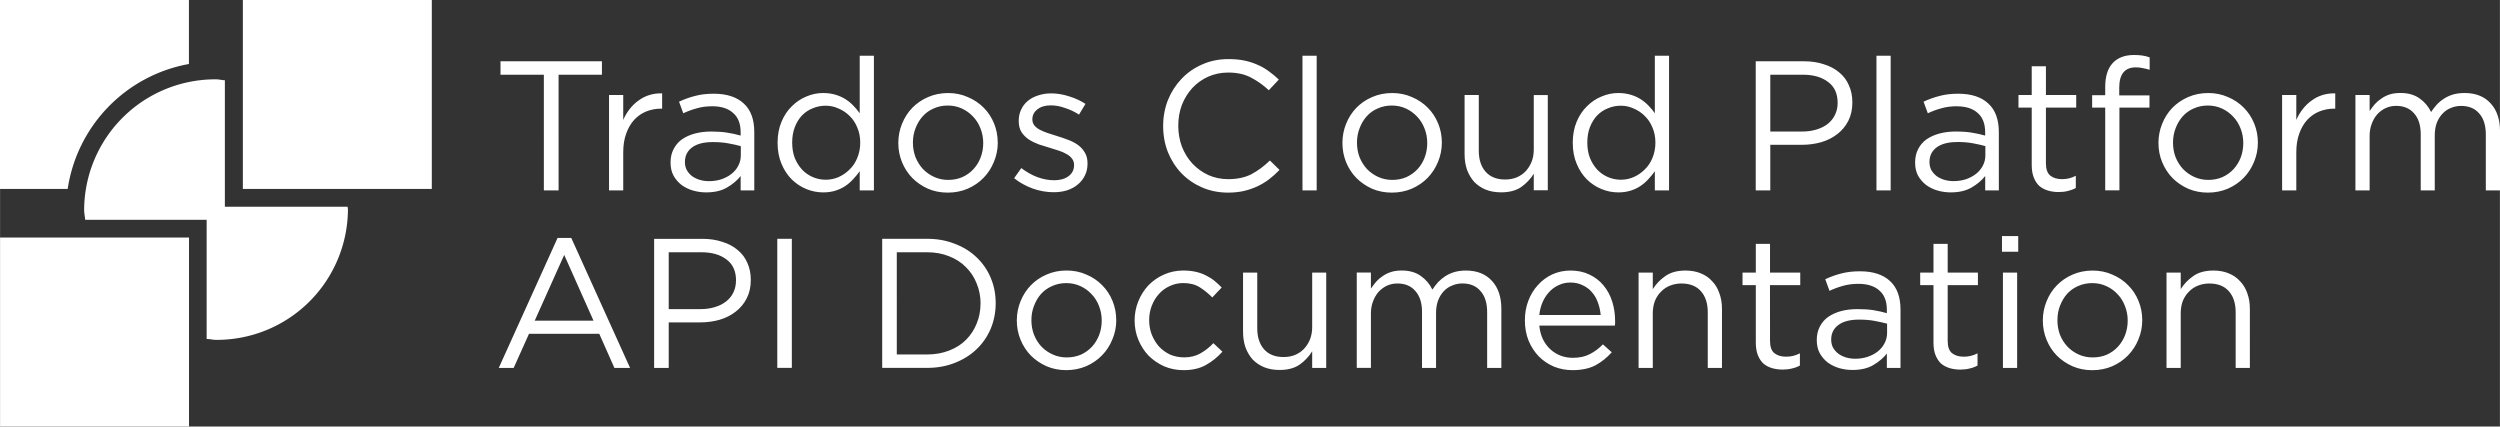
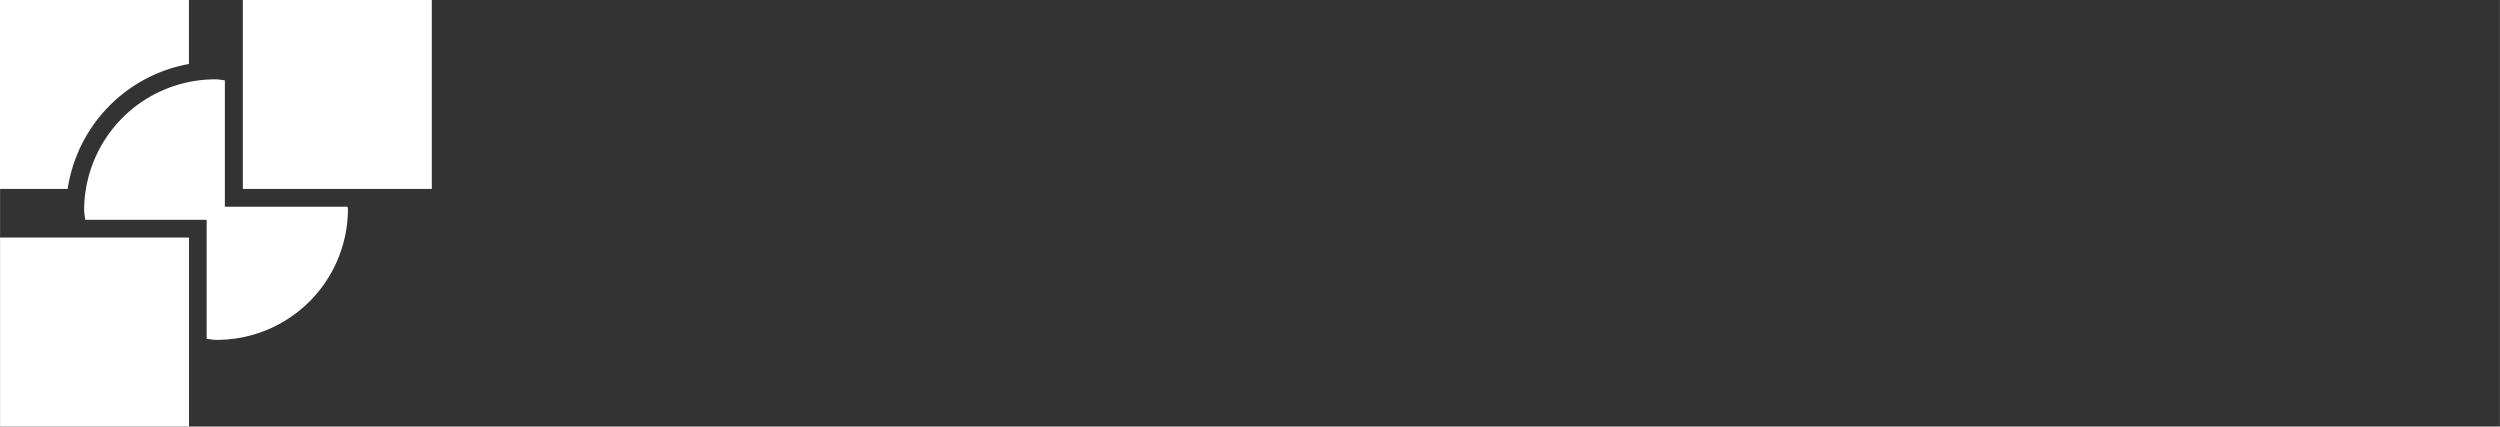
<svg xmlns="http://www.w3.org/2000/svg" width="216.875" height="37" viewBox="0 0 57.381 9.79">
  <rect x="0" y="0" width="57.381" height="9.79" fill="#333333" stroke="none" />
  <g fill="#fff">
    <path d="M0 5.453h4.337V9.79H0ZM5.573 0H9.91v4.337H5.573ZM7.98 4.746H5.16V1.841c-.07 0-.132-.02-.2-.02a3.01 3.01 0 0 0-3.03 2.991c0 .078.017.154.024.233h2.788v2.736c.073 0 .142.02.215.02a3.01 3.01 0 0 0 3.028-2.988c0-.022-.007-.044-.007-.066Z" />
    <path d="M4.335 1.468V0H-.002v4.337h1.554a3.43 3.43 0 0 1 2.783-2.868Z" />
  </g>
-   <path d="M12.82 1.715h.995v-.309h-2.328v.31h.995V4.37h.338zm1.484 1.783q0-.246.068-.432.068-.19.186-.318.119-.127.275-.19.161-.064.339-.064h.025v-.351q-.156-.004-.292.038t-.25.127q-.114.08-.203.195-.089.114-.148.25V2.18h-.326V4.37h.326zm2.043-1.059q.309 0 .478.153.174.148.174.444v.076q-.148-.042-.305-.067t-.368-.026q-.208 0-.381.047-.17.046-.297.135-.122.09-.19.225-.068.131-.068.305 0 .173.068.3.072.127.186.216.119.085.263.127.148.042.3.042.292 0 .483-.114.194-.114.309-.262v.33h.313V3.032q0-.436-.241-.656-.242-.225-.69-.225-.242 0-.428.051-.186.047-.368.132l.097.266q.153-.072.31-.114.16-.047.355-.047m.013.822q.203 0 .36.03.16.029.283.063v.211q0 .132-.06.242-.054.106-.156.186-.097.076-.233.123-.131.042-.283.042-.11 0-.212-.03-.097-.03-.174-.084-.076-.06-.122-.14-.043-.08-.043-.186 0-.212.165-.335.165-.122.475-.122m3.698 1.109V1.28h-.326V2.6q-.064-.093-.149-.178-.08-.084-.182-.148t-.228-.101-.28-.038q-.199 0-.385.08-.186.076-.334.224-.149.144-.237.356-.09.212-.09.483 0 .27.09.482.088.212.237.36.148.144.334.22t.385.076q.153 0 .275-.038.127-.038.23-.106.1-.067.181-.156.085-.09.153-.186v.44Zm-.314-1.097q0 .19-.068.352-.063.156-.177.266-.11.11-.254.174-.14.06-.292.06-.157 0-.297-.06t-.245-.17q-.106-.114-.17-.27-.059-.157-.059-.352 0-.199.06-.355.063-.161.164-.267.106-.11.246-.165.14-.06.3-.06.153 0 .293.064.144.06.254.17.114.11.177.266.068.157.068.347m3.156 0q0-.232-.084-.44-.085-.207-.237-.36-.153-.156-.365-.245-.207-.093-.452-.093-.25 0-.462.093-.207.089-.36.245-.152.157-.237.369-.085.207-.085.44t.085.44.237.364q.153.153.36.246.207.089.453.089t.457-.09q.212-.092.364-.249.153-.157.237-.364.09-.212.09-.445m-.334.009q0 .178-.06.334-.059.153-.165.267-.105.114-.254.182-.148.064-.325.064-.174 0-.322-.068t-.258-.182q-.106-.115-.17-.271-.06-.157-.06-.335 0-.177.06-.33.06-.156.161-.27.106-.12.254-.183.148-.068.326-.068.174 0 .322.068t.258.186q.11.115.17.271.063.157.063.335m2.394.474v-.008q0-.149-.064-.25-.059-.102-.16-.174t-.23-.118q-.122-.047-.249-.085-.11-.034-.212-.068t-.182-.076q-.076-.042-.122-.097-.047-.06-.047-.136v-.008q0-.136.114-.225.115-.093.31-.093.16 0 .325.06.17.054.322.152l.148-.246q-.169-.11-.376-.173-.208-.068-.411-.068-.16 0-.3.047-.136.042-.238.127-.097.08-.152.199-.055.114-.055.254v.008q0 .152.063.254.068.102.17.17.106.067.233.114.13.042.258.08.106.03.203.064.102.034.178.08.076.042.118.102.047.059.047.14v.008q0 .16-.127.254-.127.093-.326.093-.195 0-.39-.072-.19-.072-.368-.207l-.165.232q.186.149.428.238.24.084.478.084.165 0 .305-.042.144-.047.245-.131.106-.085.165-.204.064-.122.064-.279m4.407.144-.22-.216q-.212.203-.432.318-.22.11-.525.11-.245 0-.457-.094-.208-.097-.364-.262-.153-.165-.242-.39-.084-.224-.084-.482t.084-.479q.09-.224.242-.389.156-.165.364-.258.212-.093.457-.093.305 0 .52.114.221.114.411.292l.23-.245q-.111-.106-.23-.191-.118-.089-.258-.148-.14-.064-.305-.098-.16-.033-.364-.033-.326 0-.6.122-.276.119-.475.33-.199.208-.313.487-.11.28-.11.597 0 .322.11.602.114.279.313.486.199.204.47.322t.593.119q.203 0 .368-.038.165-.039.309-.106.144-.068.267-.161.127-.098.241-.216m.853.47V1.28h-.326v3.09zm2.873-1.097q0-.232-.085-.44-.085-.207-.237-.36-.153-.156-.364-.245-.208-.093-.453-.093-.25 0-.462.093-.207.089-.36.245-.152.157-.237.369-.084.207-.084.44t.084.44.237.364q.153.153.36.246.208.089.453.089t.457-.09q.212-.092.365-.249.152-.157.237-.364.089-.212.089-.445m-.335.009q0 .178-.06.334-.058.153-.164.267t-.254.182q-.148.064-.326.064-.174 0-.322-.068t-.258-.182q-.106-.115-.17-.271-.059-.157-.059-.335 0-.177.06-.33.059-.156.16-.27.106-.12.254-.183.148-.068.326-.068.174 0 .322.068t.258.186q.11.115.17.271.063.157.063.335m2.445.152q0 .153-.05.28-.052.127-.14.22-.085.089-.208.14-.119.046-.258.046-.292 0-.449-.178t-.157-.482V2.18h-.326v1.36q0 .194.055.355.06.16.166.28.11.113.262.177.157.063.356.063.283 0 .461-.122.178-.127.288-.305v.38h.322V2.182h-.322Zm3.105.936V1.28h-.326V2.6q-.063-.093-.148-.178-.08-.084-.182-.148t-.229-.101-.279-.038q-.199 0-.385.08-.187.076-.335.224-.148.144-.237.356t-.089.483q0 .27.09.482.088.212.236.36.148.144.335.22.186.076.385.076.152 0 .275-.038.127-.038.229-.106.101-.067.182-.156.085-.09.152-.186v.44Zm-.313-1.097q0 .19-.068.352-.063.156-.178.266-.11.11-.254.174-.14.06-.292.06-.156 0-.296-.06t-.246-.17q-.105-.114-.169-.27-.06-.157-.06-.352 0-.199.06-.355.064-.161.165-.267.106-.11.246-.165.14-.06.3-.06.153 0 .292.064.144.06.254.17.115.11.178.266.068.157.068.347m4.521-.923q0-.22-.08-.393-.076-.178-.224-.297-.144-.122-.352-.186-.203-.068-.453-.068h-1.109V4.37h.334V3.324h.72q.237 0 .449-.06.212-.063.368-.185.161-.123.254-.305t.093-.424m-.338.013q0 .148-.06.271-.055.119-.165.208-.106.084-.258.13-.148.047-.33.047h-.733V1.715h.75q.36 0 .576.166.22.16.22.482m1.217 2.007V1.28h-.326v3.09Zm1.518-1.93q.309 0 .478.152.173.148.173.444v.076q-.148-.042-.304-.067-.157-.026-.369-.026-.207 0-.38.047-.17.046-.297.135-.123.09-.19.225-.068.131-.068.305 0 .173.067.3.072.127.187.216.118.085.262.127.148.042.3.042.293 0 .483-.114.195-.114.31-.262v.33h.313V3.032q0-.436-.242-.656-.24-.225-.69-.225-.24 0-.427.051-.186.047-.369.132l.098.266q.152-.072.309-.114.16-.047.356-.047m.012.82q.203 0 .36.03.16.03.284.064v.211q0 .132-.06.242-.055.106-.156.186-.098.076-.233.123-.131.042-.284.042-.11 0-.211-.03-.098-.03-.174-.084-.076-.06-.123-.14-.042-.08-.042-.186 0-.212.165-.335.165-.122.474-.122m2.034-.791h.695v-.288h-.695v-.66h-.326v.66h-.304v.288h.304v1.32q0 .166.047.285t.127.194q.085.072.199.106t.246.034q.118 0 .211-.025.098-.022.182-.068v-.28q-.084.043-.16.06-.073.017-.157.017-.165 0-.267-.08-.102-.081-.102-.284zm1.683-.28v-.177q0-.466.381-.466.085 0 .157.017.072.013.16.038v-.284q-.08-.03-.164-.042-.08-.013-.195-.013-.318 0-.491.187-.17.186-.17.546v.19h-.3v.284h.3v1.9h.326v-1.9h.69v-.28Zm3.182 1.084q0-.232-.085-.44-.085-.207-.237-.36-.152-.156-.364-.245-.208-.093-.453-.093-.25 0-.462.093-.207.089-.36.245-.152.157-.236.369-.085.207-.085.44t.085.44.237.364q.152.153.36.246.207.089.452.089t.458-.09q.211-.092.364-.249.152-.157.237-.364.089-.212.089-.445m-.335.009q0 .178-.059.334-.06.153-.165.267t-.254.182q-.148.064-.326.064-.174 0-.322-.068t-.258-.182q-.106-.115-.17-.271-.059-.157-.059-.335 0-.177.06-.33.059-.156.16-.27.106-.12.254-.183.149-.068.326-.068.174 0 .322.068t.258.186q.11.115.17.271.063.157.063.335m1.217.216q0-.246.068-.432.068-.19.186-.318.119-.127.276-.19.16-.064.338-.064h.026v-.351q-.157-.004-.292.038-.136.042-.25.127-.114.08-.203.195-.09.114-.149.25V2.18h-.326V4.37h.326zM55.8 2.57q-.089-.187-.262-.31-.174-.126-.44-.126-.14 0-.246.033-.106.034-.19.094-.085.055-.153.13-.064.077-.119.157v-.368h-.326V4.37h.326V3.12q0-.152.047-.275.046-.127.127-.22.085-.094.195-.144.11-.051.24-.051.263 0 .412.173.152.17.152.479V4.37h.322V3.108q0-.16.046-.288.051-.127.132-.211.084-.09.194-.132.11-.046.233-.046.267 0 .415.173.152.17.152.487V4.37h.326V3.015q0-.41-.216-.643-.215-.237-.596-.237-.144 0-.263.033-.114.034-.207.094-.094.059-.17.14-.072.08-.13.169m-42.69 2.89h-.314l-1.35 2.984h.342l.352-.783h1.613l.347.783h.36zm.511 1.9h-1.35l.677-1.51Zm3.61-.935q0-.22-.08-.394-.077-.178-.225-.296-.144-.123-.352-.186-.203-.068-.453-.068h-1.109v2.963h.335V7.4h.72q.236 0 .448-.06.212-.063.368-.186.161-.123.254-.305.094-.182.094-.423m-.34.013q0 .148-.058.27-.055.12-.166.208-.105.085-.258.131-.148.047-.33.047h-.732V5.79h.749q.36 0 .576.165.22.161.22.483m.947-.957v2.963h.334V5.482Zm5.013 1.477q0-.313-.115-.584-.114-.27-.326-.47-.207-.199-.5-.309-.287-.114-.634-.114h-1.03v2.963h1.03q.347 0 .635-.114.292-.114.5-.313.21-.2.325-.47.115-.275.115-.589m-.348.009q0 .25-.089.461-.084.212-.245.373-.157.157-.385.245-.229.09-.508.09h-.695V5.79h.695q.28 0 .508.093.228.089.385.25.16.157.245.372.09.216.09.462m3.114.38q0-.232-.085-.44-.084-.207-.237-.36-.152-.156-.364-.245-.207-.093-.453-.093-.25 0-.461.093-.208.09-.36.246t-.237.368q-.085.208-.085.44 0 .233.085.44.085.208.237.365.152.152.36.245.207.09.453.09.245 0 .457-.09.212-.093.364-.25.153-.156.237-.364.09-.211.09-.444m-.334.01q0 .177-.06.334-.059.152-.165.267-.106.114-.254.182-.148.063-.326.063-.173 0-.321-.068-.149-.067-.259-.182-.106-.114-.169-.27-.06-.157-.06-.335t.06-.33q.06-.157.16-.271.107-.119.255-.182.148-.068.326-.068.173 0 .322.068.148.067.258.186.11.114.17.27.063.158.063.335m2.77.715-.207-.195q-.131.14-.296.233-.161.093-.373.093-.173 0-.322-.063-.144-.068-.254-.182-.105-.119-.169-.276-.06-.156-.06-.334t.06-.33q.06-.157.165-.271.106-.119.25-.182.144-.068.309-.068.224 0 .377.097.156.098.288.233l.216-.228q-.077-.08-.166-.153-.088-.072-.194-.123-.106-.055-.233-.084t-.284-.03q-.241 0-.449.093-.203.09-.355.246-.148.156-.233.368-.085.208-.085.44 0 .233.085.44.085.208.233.365.152.152.355.245.208.09.45.09.308 0 .516-.12.211-.118.377-.304m2.06-.563q0 .152-.05.28-.051.126-.14.22-.085.088-.208.14-.118.046-.258.046-.292 0-.449-.178-.156-.178-.156-.483V6.257h-.326v1.359q0 .194.055.355.059.161.165.28.11.114.262.177.157.064.356.064.283 0 .461-.123.178-.127.288-.305v.381h.322V6.257h-.322Zm2.758-.864q-.089-.186-.262-.309-.174-.127-.44-.127-.14 0-.246.034t-.19.093q-.085.055-.153.131-.063.077-.119.157v-.368h-.325v2.188h.325V7.197q0-.153.047-.276.047-.127.127-.22.085-.093.195-.144t.241-.05q.263 0 .41.173.153.17.153.478v1.287h.322V7.184q0-.161.047-.288.05-.127.13-.212.085-.089.195-.131.11-.047.233-.047.267 0 .415.174.153.17.153.487v1.278h.326V7.091q0-.411-.216-.644-.216-.237-.597-.237-.144 0-.263.034-.114.034-.207.093-.093.06-.17.14-.071.08-.13.17m2.454.826h1.735q.005-.03.005-.055V7.37q0-.241-.068-.453t-.2-.368q-.13-.157-.32-.246-.191-.093-.433-.093-.228 0-.423.089-.19.089-.33.246-.14.152-.22.364-.077.207-.077.444 0 .254.085.466.089.212.237.364.148.148.347.233.2.08.424.08.313 0 .525-.11.211-.114.376-.3l-.203-.182q-.135.14-.3.224-.161.085-.39.085-.144 0-.275-.047-.131-.05-.237-.144-.106-.097-.174-.233-.067-.14-.084-.317m0-.242q.017-.16.076-.296.06-.135.152-.233.093-.101.216-.156.123-.06.267-.06.165 0 .288.064.127.059.211.16.09.102.136.238.05.135.063.283zm2.605-.038q0-.152.047-.28.05-.126.14-.215.089-.093.207-.14.123-.05.263-.05.292 0 .448.177.157.178.157.483v1.278h.326V7.086q0-.194-.06-.355-.054-.161-.164-.275-.106-.119-.263-.182-.152-.064-.351-.064-.284 0-.462.127-.178.123-.288.3v-.38h-.326v2.188h.326zm2.69-.647h.695v-.288h-.694v-.66h-.326v.66h-.305v.288h.305v1.32q0 .166.046.284.047.119.127.195.085.072.2.106.114.033.245.033.118 0 .212-.025.097-.021.182-.068v-.28q-.085.043-.161.06-.072.017-.157.017-.165 0-.267-.08-.101-.08-.101-.284zm2.03-.03q.31 0 .48.152.173.148.173.445v.076q-.149-.042-.305-.068-.157-.025-.368-.025-.208 0-.381.046-.17.047-.297.136-.123.089-.19.224-.068.132-.068.305 0 .174.068.3.072.128.186.217.118.084.262.127.149.042.301.042.292 0 .483-.114.194-.115.309-.263v.33h.313V7.108q0-.436-.241-.657-.242-.224-.69-.224-.242 0-.428.05-.186.047-.368.132l.097.267q.152-.072.31-.115.16-.046.355-.046m.013.821q.204 0 .36.03.161.03.284.063v.212q0 .131-.06.241-.054.106-.156.187-.097.076-.233.122-.131.043-.284.043-.11 0-.211-.03-.098-.03-.174-.085-.076-.059-.123-.14-.042-.08-.042-.186 0-.211.165-.334t.474-.123m2.035-.791h.694v-.288h-.694v-.66h-.326v.66h-.305v.288h.305v1.32q0 .166.046.284.047.119.127.195.085.072.2.106.113.033.245.033.118 0 .211-.025.098-.021.182-.068v-.28q-.084.043-.16.06-.072.017-.157.017-.165 0-.267-.08-.101-.08-.101-.284Zm1.619-.767v-.36h-.373v.36zm-.025 2.667V6.257h-.326v2.188zm2.872-1.096q0-.233-.085-.44-.084-.208-.237-.36-.152-.157-.364-.246-.207-.093-.453-.093-.25 0-.461.093-.208.09-.36.246-.153.156-.237.368-.085.208-.085.44 0 .233.085.44.084.208.237.365.152.152.36.245.207.09.453.09.245 0 .457-.09.212-.093.364-.25.152-.156.237-.364.089-.211.089-.444m-.334.008q0 .178-.06.335-.059.152-.165.267-.106.114-.254.182-.148.063-.326.063-.173 0-.322-.068-.148-.067-.258-.182-.106-.114-.17-.27-.058-.157-.058-.335t.059-.33q.06-.157.16-.271.107-.119.255-.182.148-.068.326-.068.173 0 .321.068.149.067.259.186.11.114.169.27.064.158.064.335m1.217-.165q0-.152.046-.28.051-.126.14-.215.089-.093.207-.14.123-.05.263-.05.292 0 .449.177.156.178.156.483v1.278h.326V7.086q0-.194-.059-.355-.055-.161-.165-.275-.106-.119-.263-.182-.152-.064-.351-.064-.284 0-.461.127-.178.123-.288.3v-.38h-.326v2.188h.326z" aria-label="Trados Cloud Platform API Documentation" style="font-size:14.878px;line-height:.9;font-family:Gotham;-inkscape-font-specification:Gotham;letter-spacing:-.112px;white-space:pre;fill:#fff;stroke-width:.285" />
</svg>